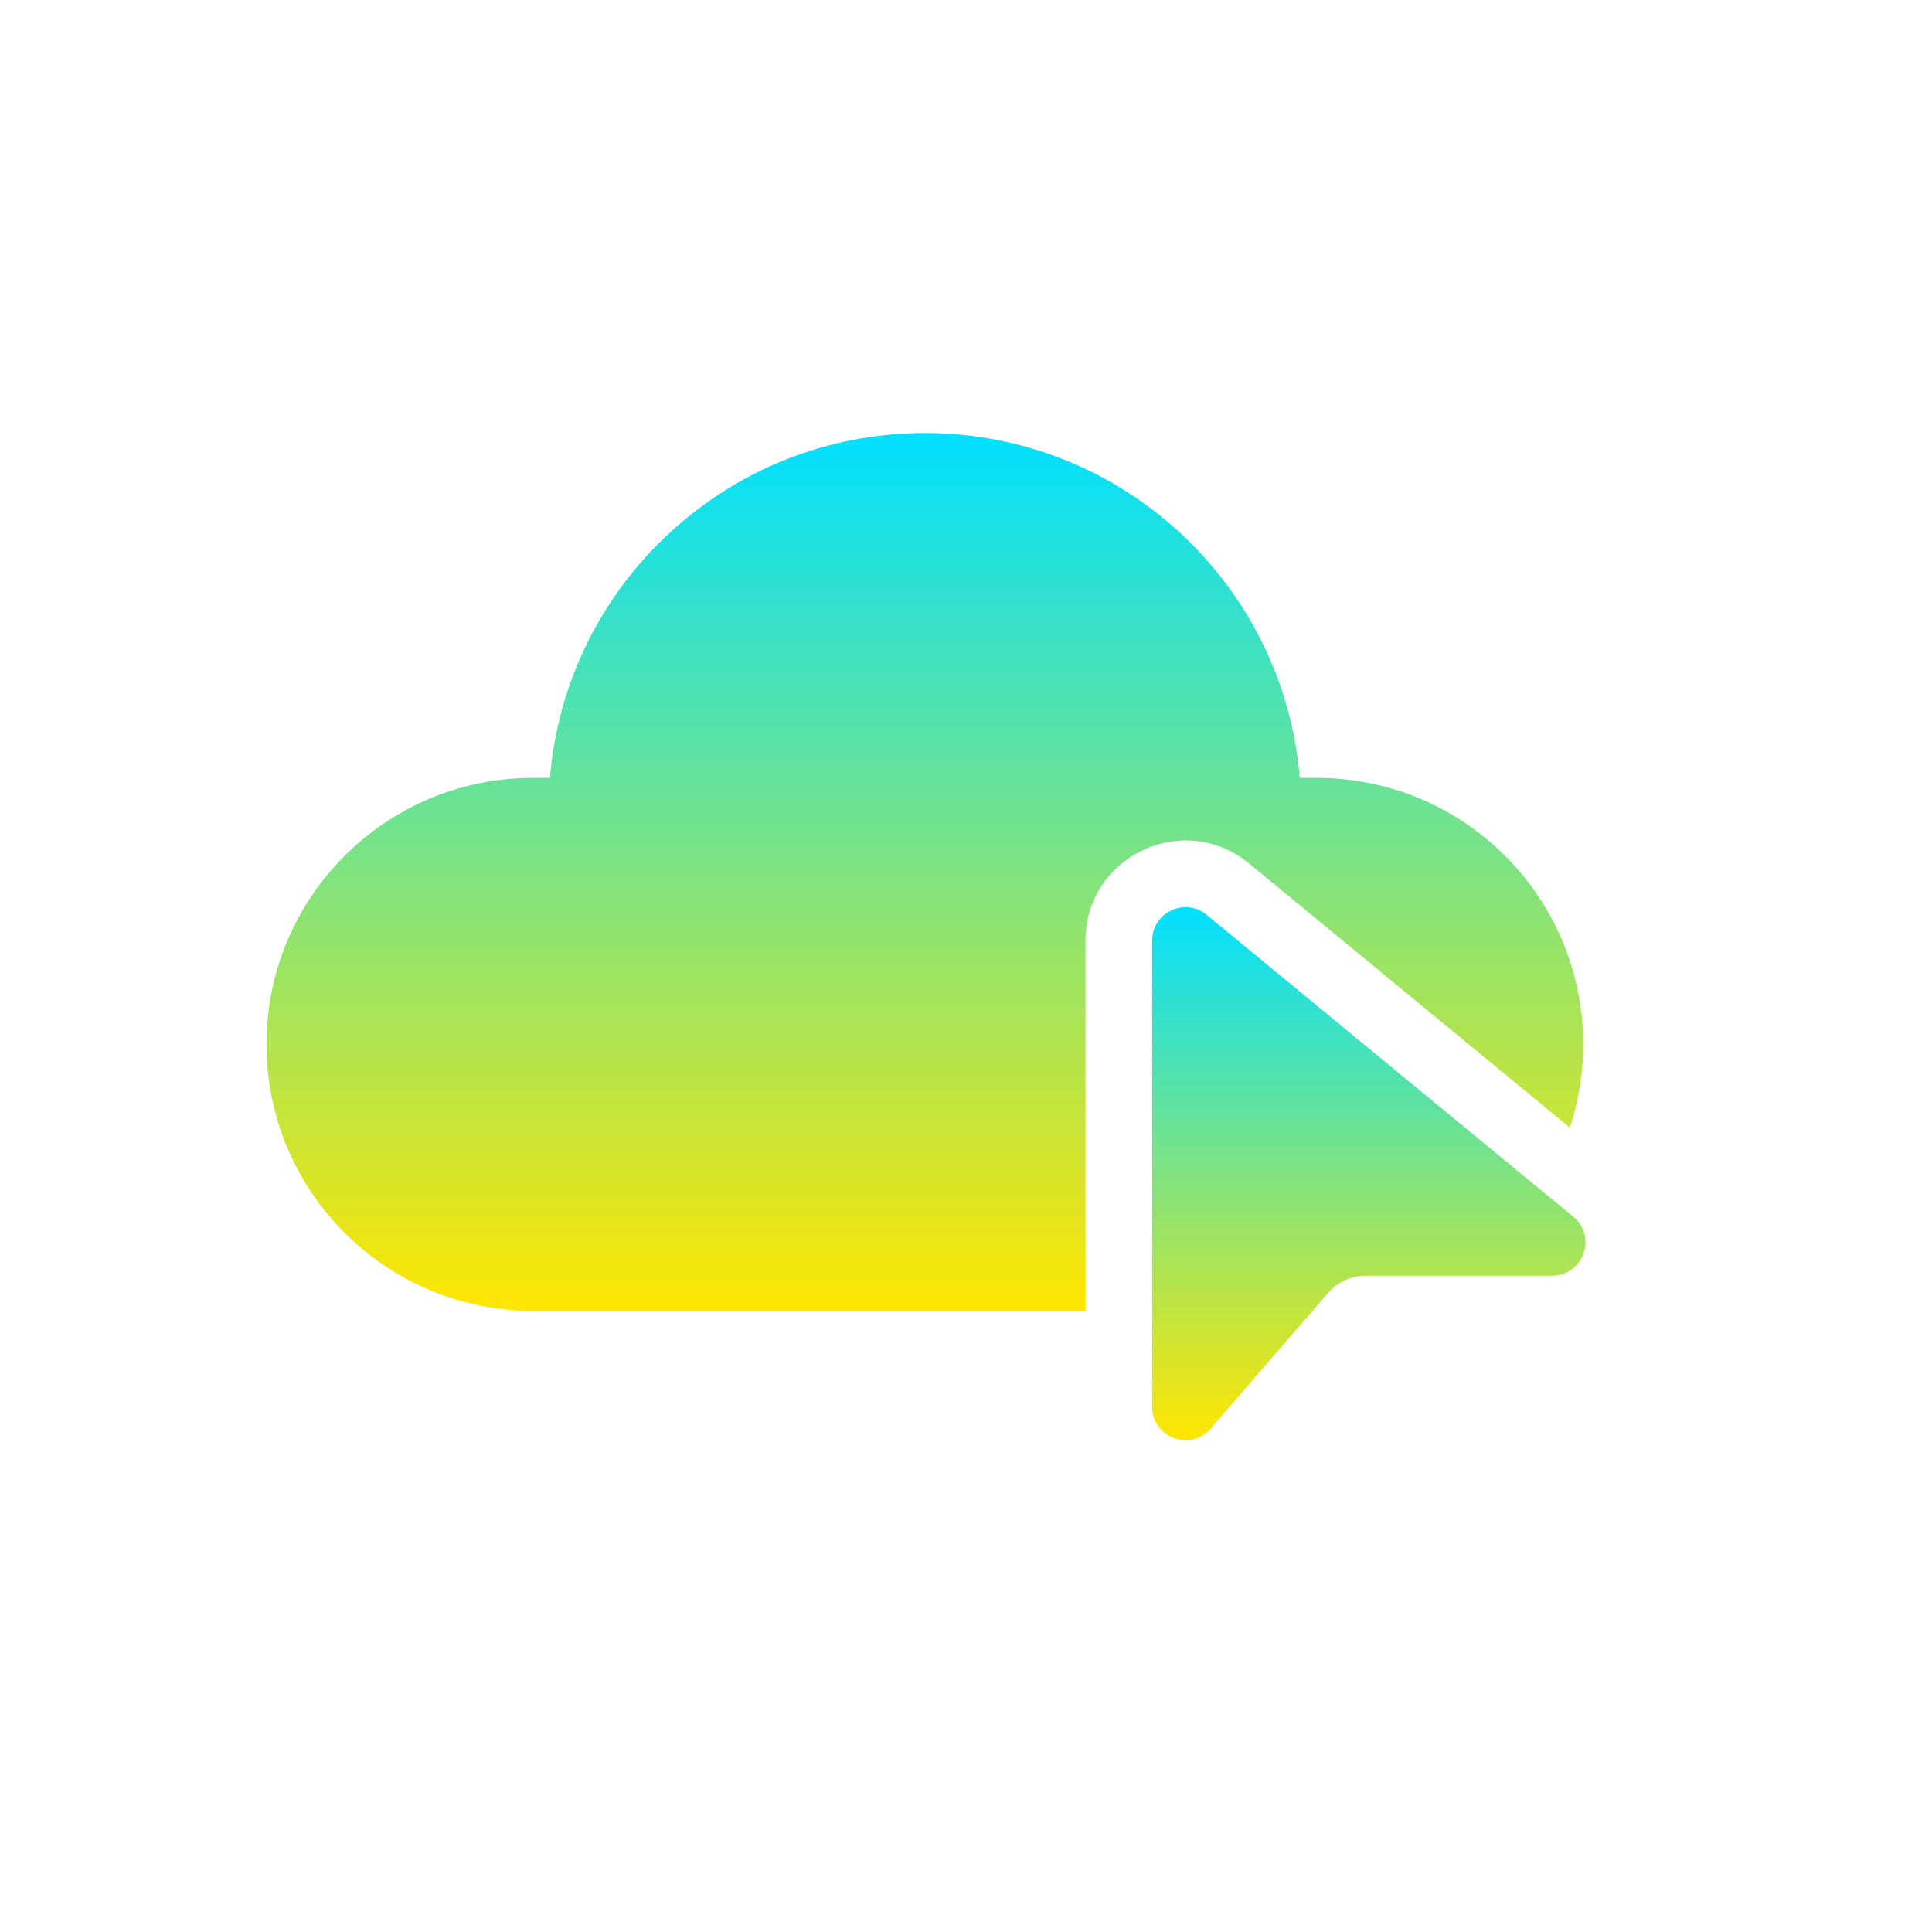
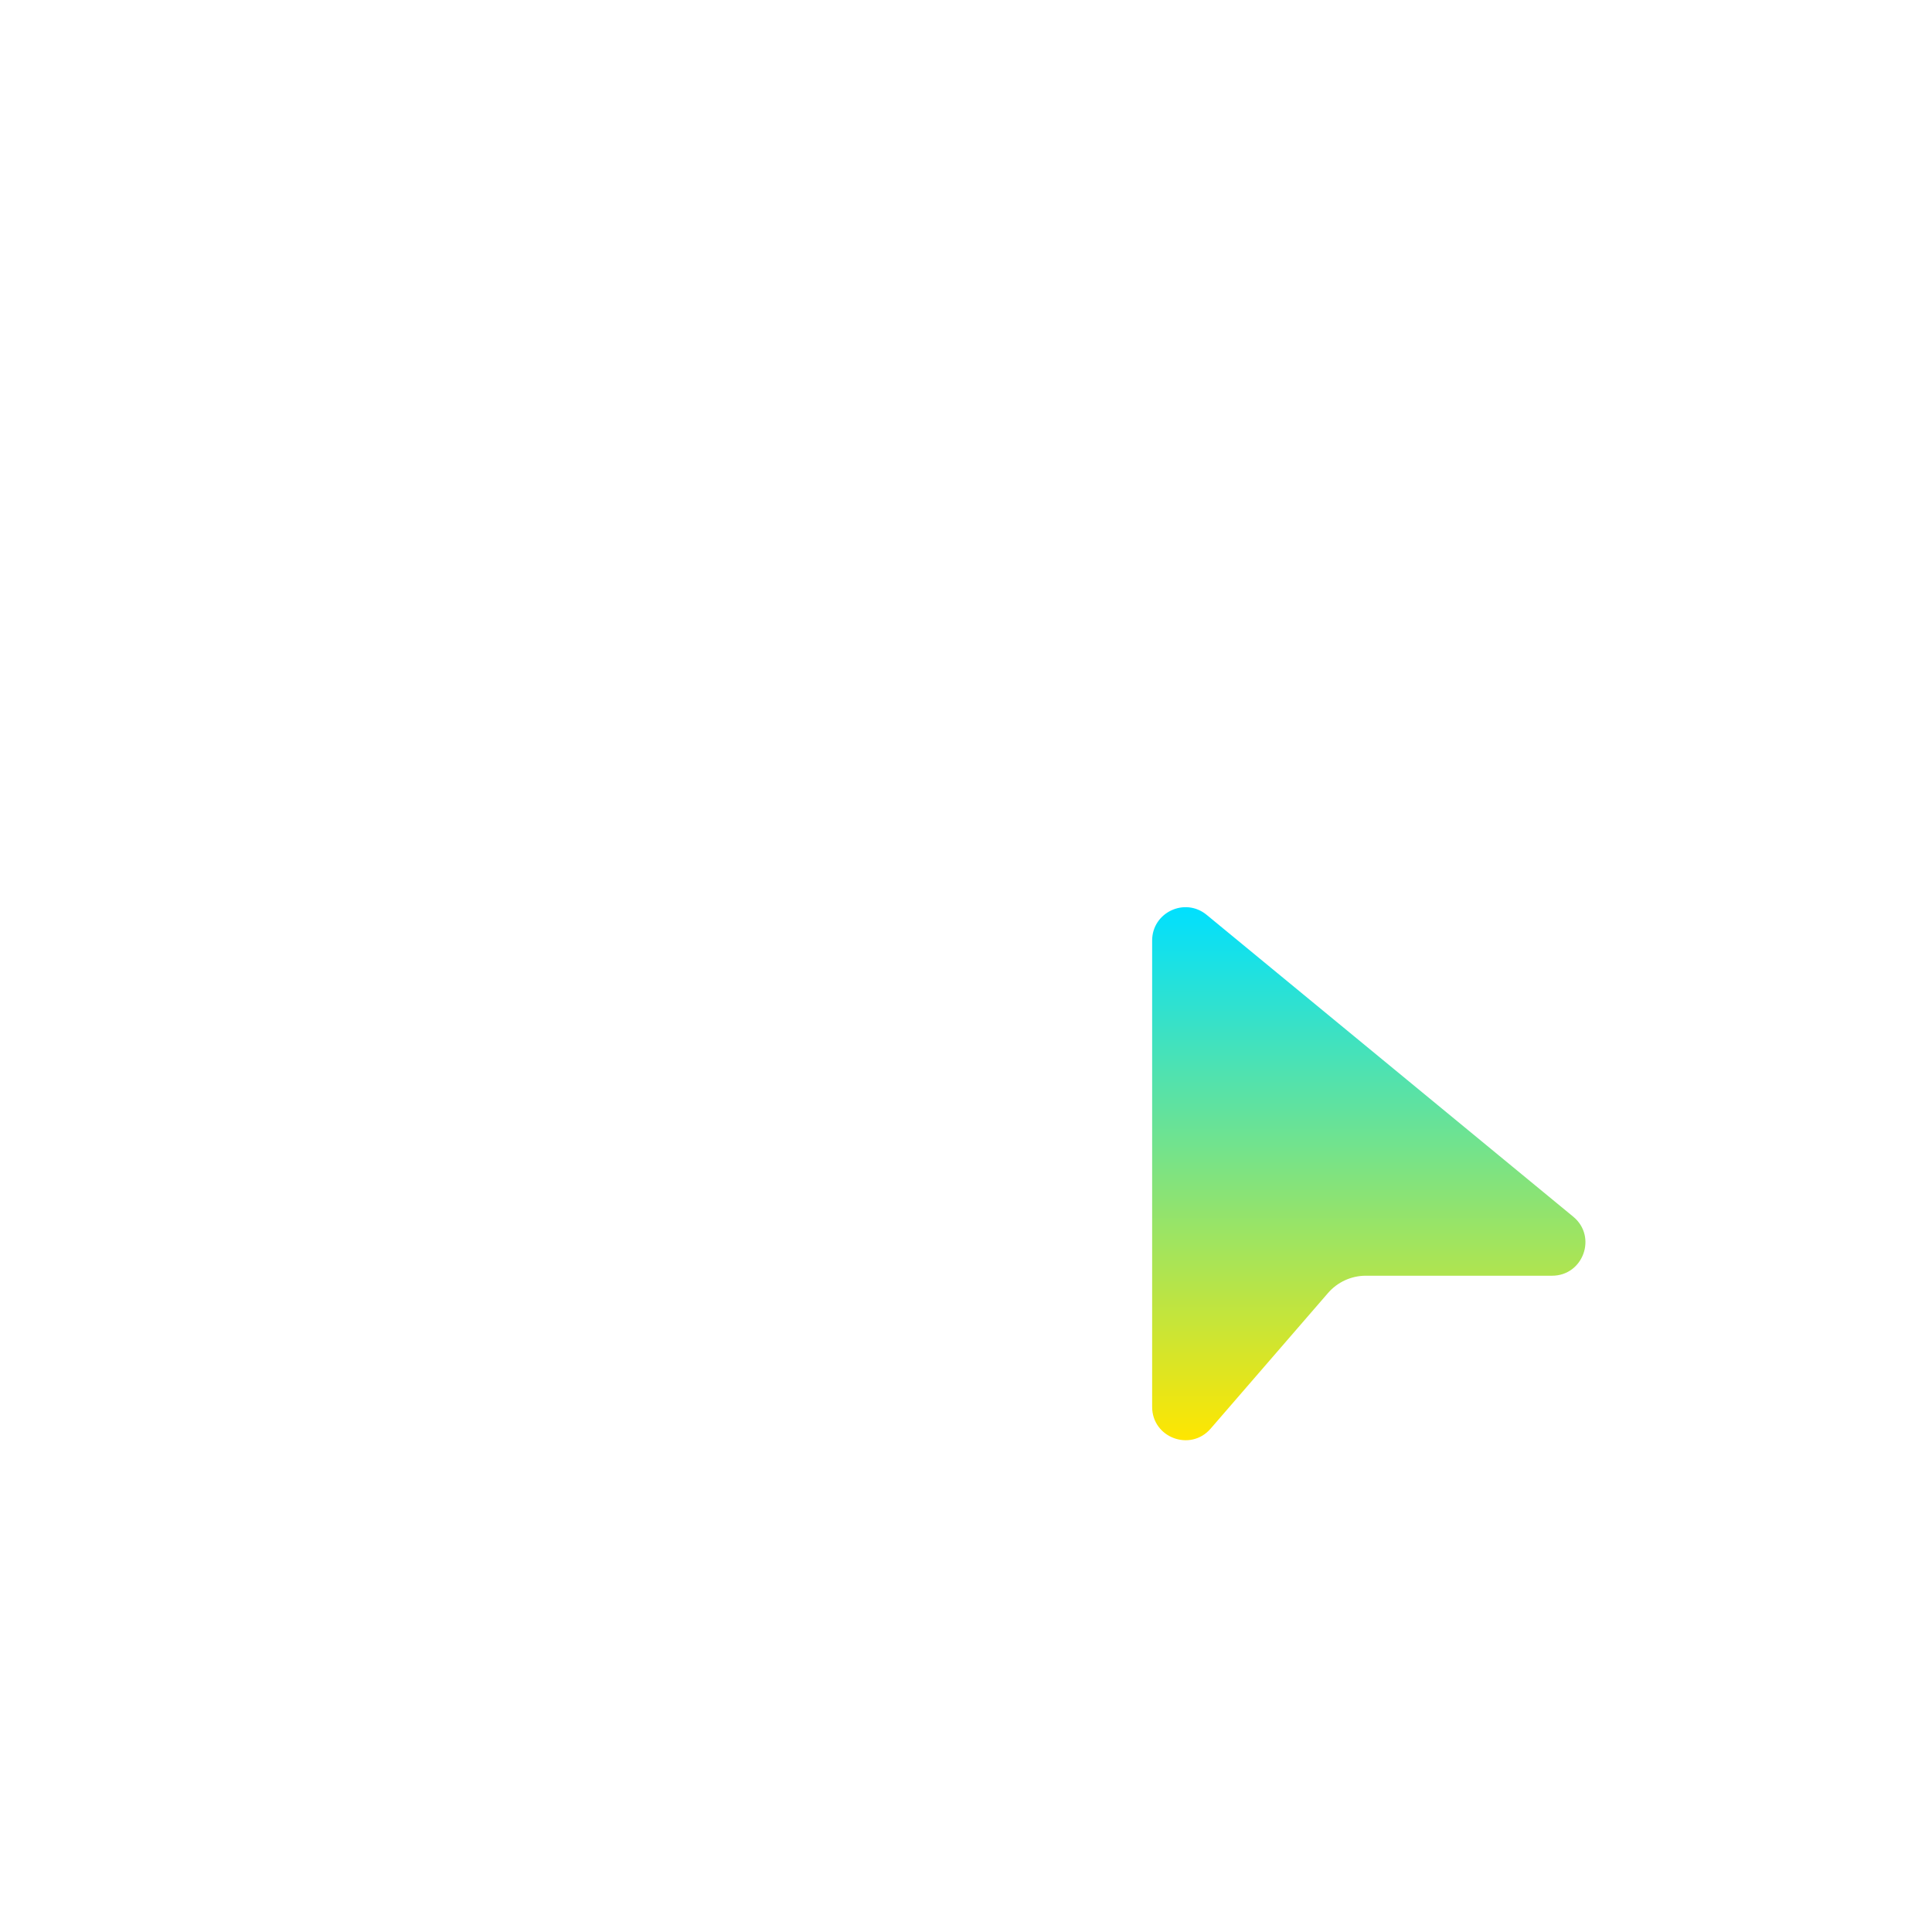
<svg xmlns="http://www.w3.org/2000/svg" width="58" height="58" viewBox="0 0 58 58" fill="none">
-   <path d="M39.868 38.817L39.405 39.352H39.404L39.868 38.816V38.817ZM27.765 13C33.685 13 38.542 17.555 39.02 23.352H39.529C43.947 23.352 47.529 26.934 47.529 31.352C47.529 32.226 47.387 33.066 47.128 33.852L37.495 25.92L37.309 25.778C35.356 24.397 32.588 25.78 32.588 28.236V39.352H16C11.582 39.352 8 35.771 8 31.352C8 26.934 11.582 23.352 16 23.352H16.509C16.987 17.555 21.844 13 27.765 13ZM43.497 38.299H41.002L41.003 38.298H43.498L43.497 38.299ZM35.693 27.238C35.831 27.252 35.969 27.297 36.098 27.374V27.375C35.969 27.297 35.831 27.253 35.693 27.239V27.238Z" fill="url(#paint0_linear_3822_2761)" />
  <path d="M36.224 27.464C35.571 26.927 34.588 27.391 34.588 28.236V42.235C34.588 43.161 35.738 43.59 36.344 42.889L39.868 38.817C40.153 38.488 40.567 38.298 41.002 38.298L46.594 38.298C47.532 38.298 47.954 37.123 47.23 36.526L36.224 27.464Z" fill="url(#paint1_linear_3822_2761)" />
  <defs>
    <linearGradient id="paint0_linear_3822_2761" x1="27.765" y1="13" x2="27.765" y2="39.352" gradientUnits="userSpaceOnUse">
      <stop stop-color="#00E0FF" />
      <stop offset="1" stop-color="#FFE600" />
    </linearGradient>
    <linearGradient id="paint1_linear_3822_2761" x1="41.092" y1="27.234" x2="41.092" y2="43.237" gradientUnits="userSpaceOnUse">
      <stop stop-color="#00E0FF" />
      <stop offset="1" stop-color="#FFE600" />
    </linearGradient>
  </defs>
</svg>